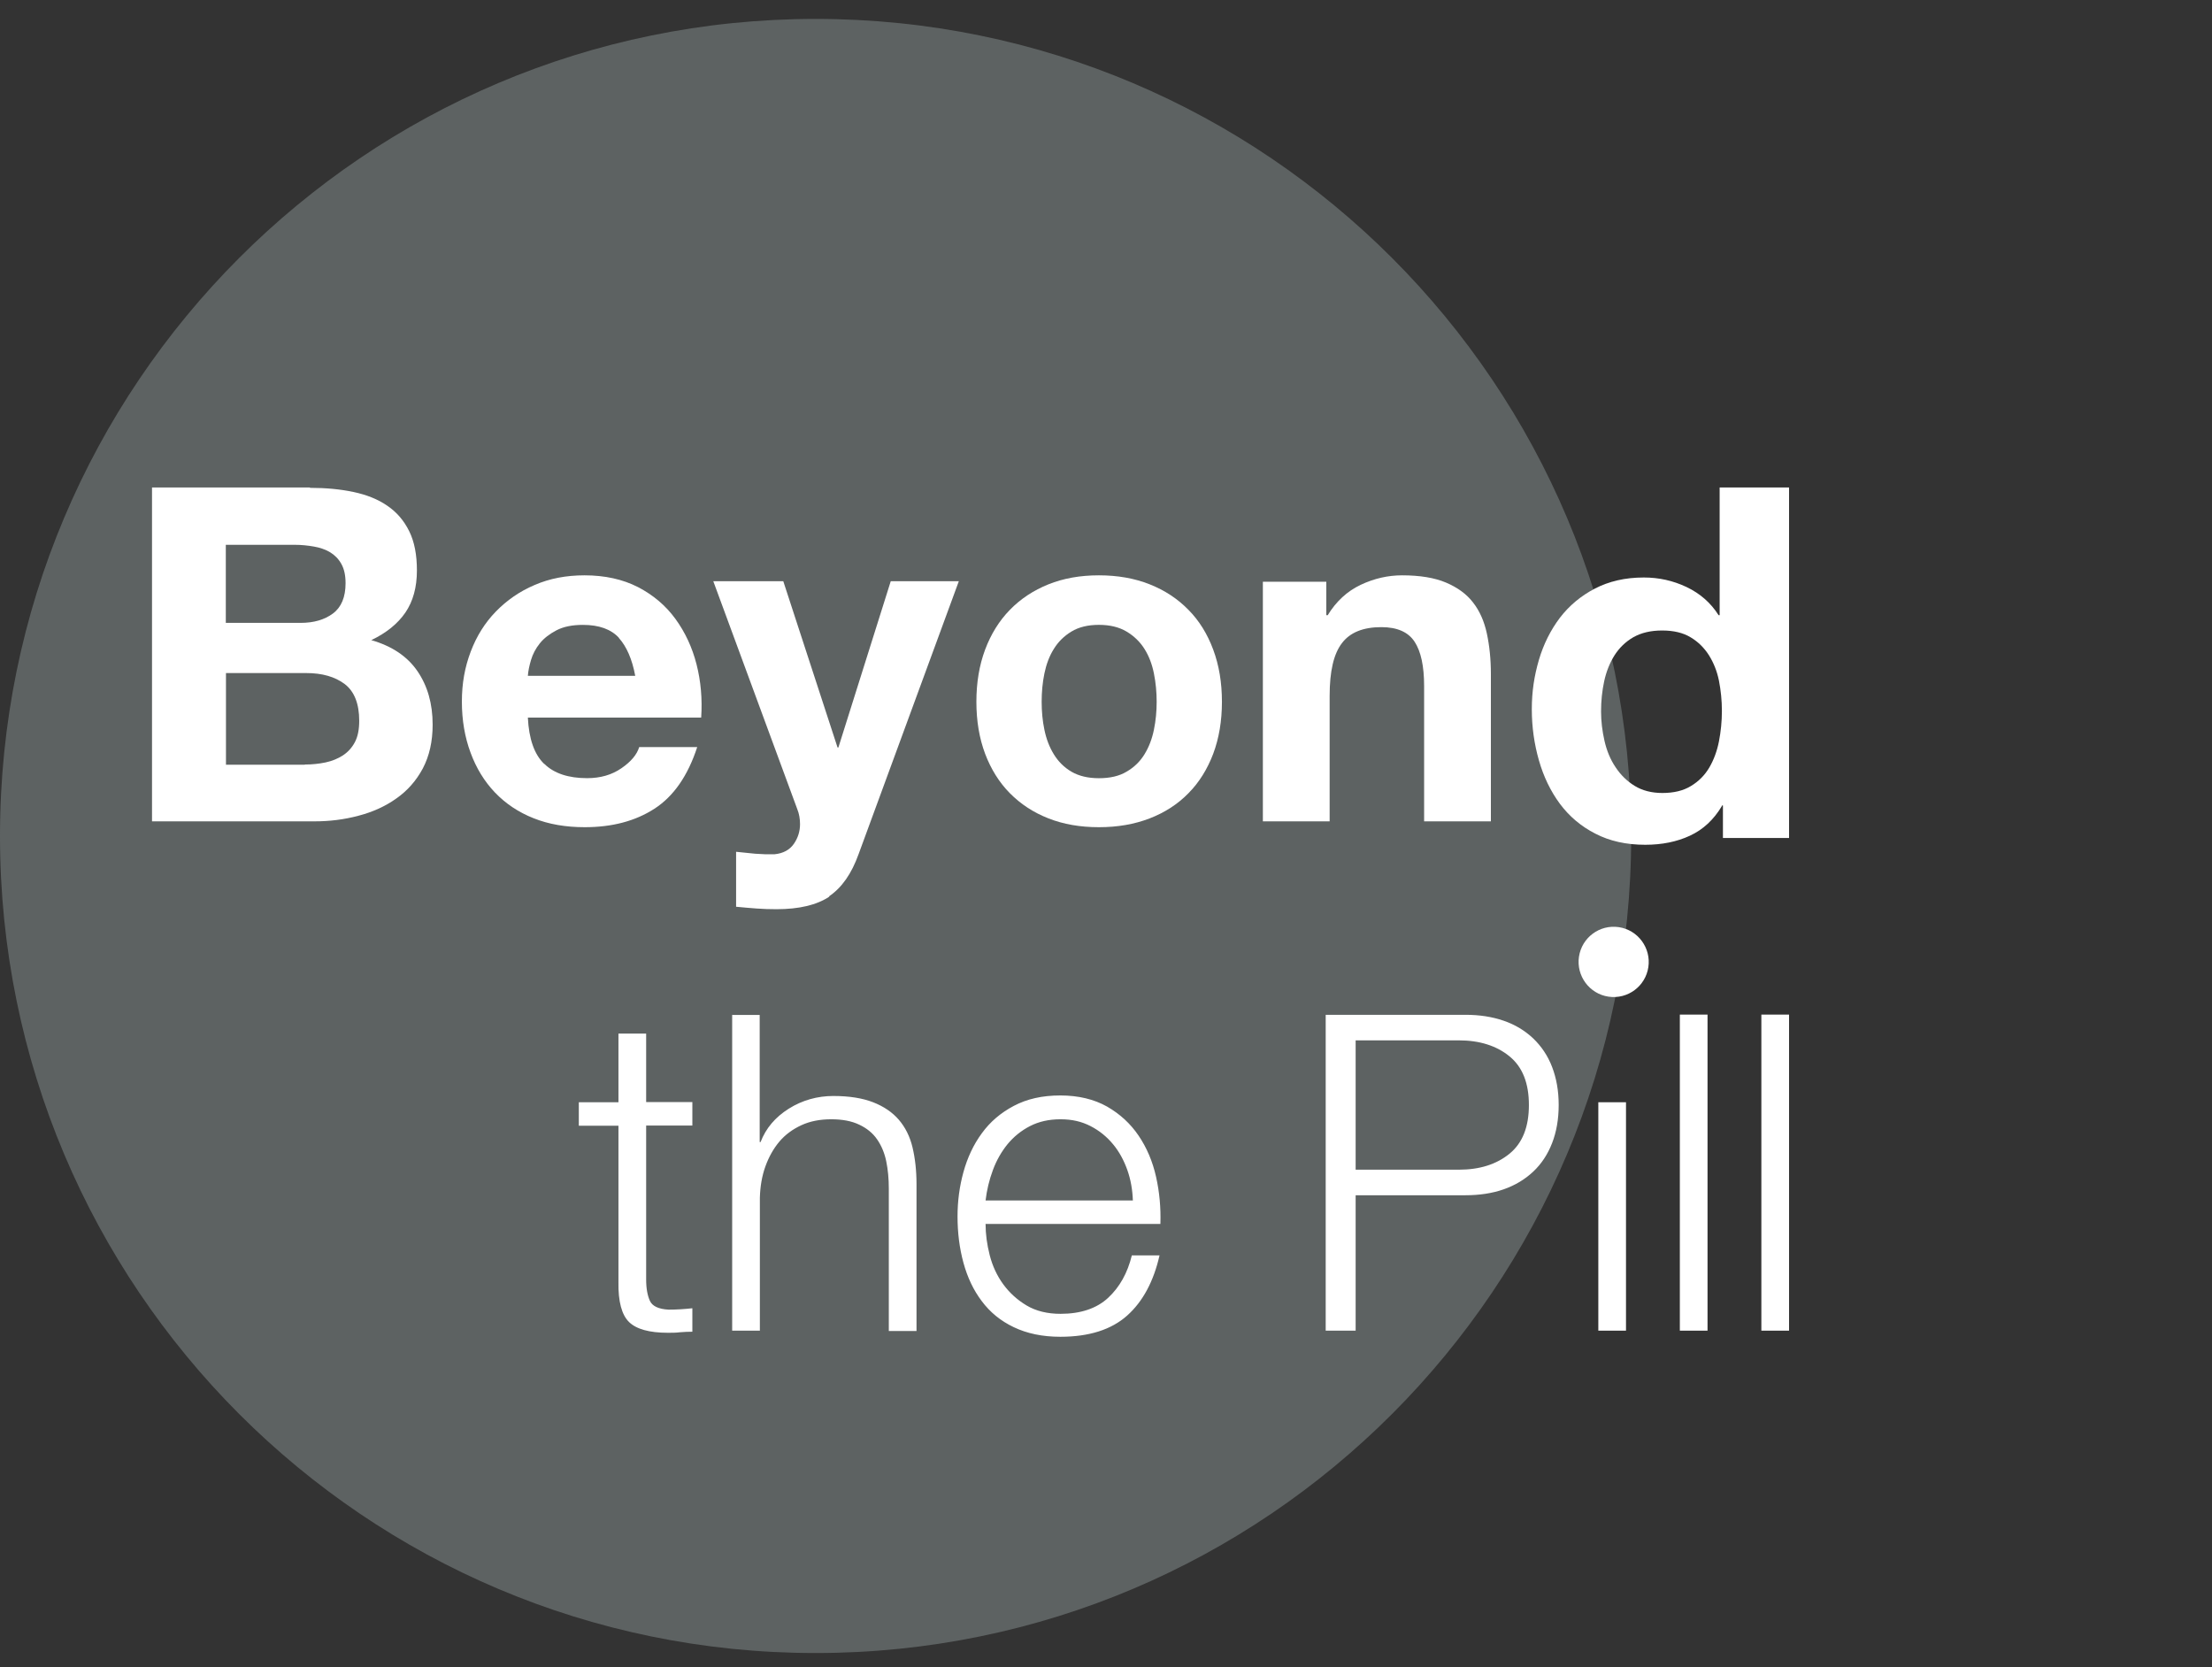
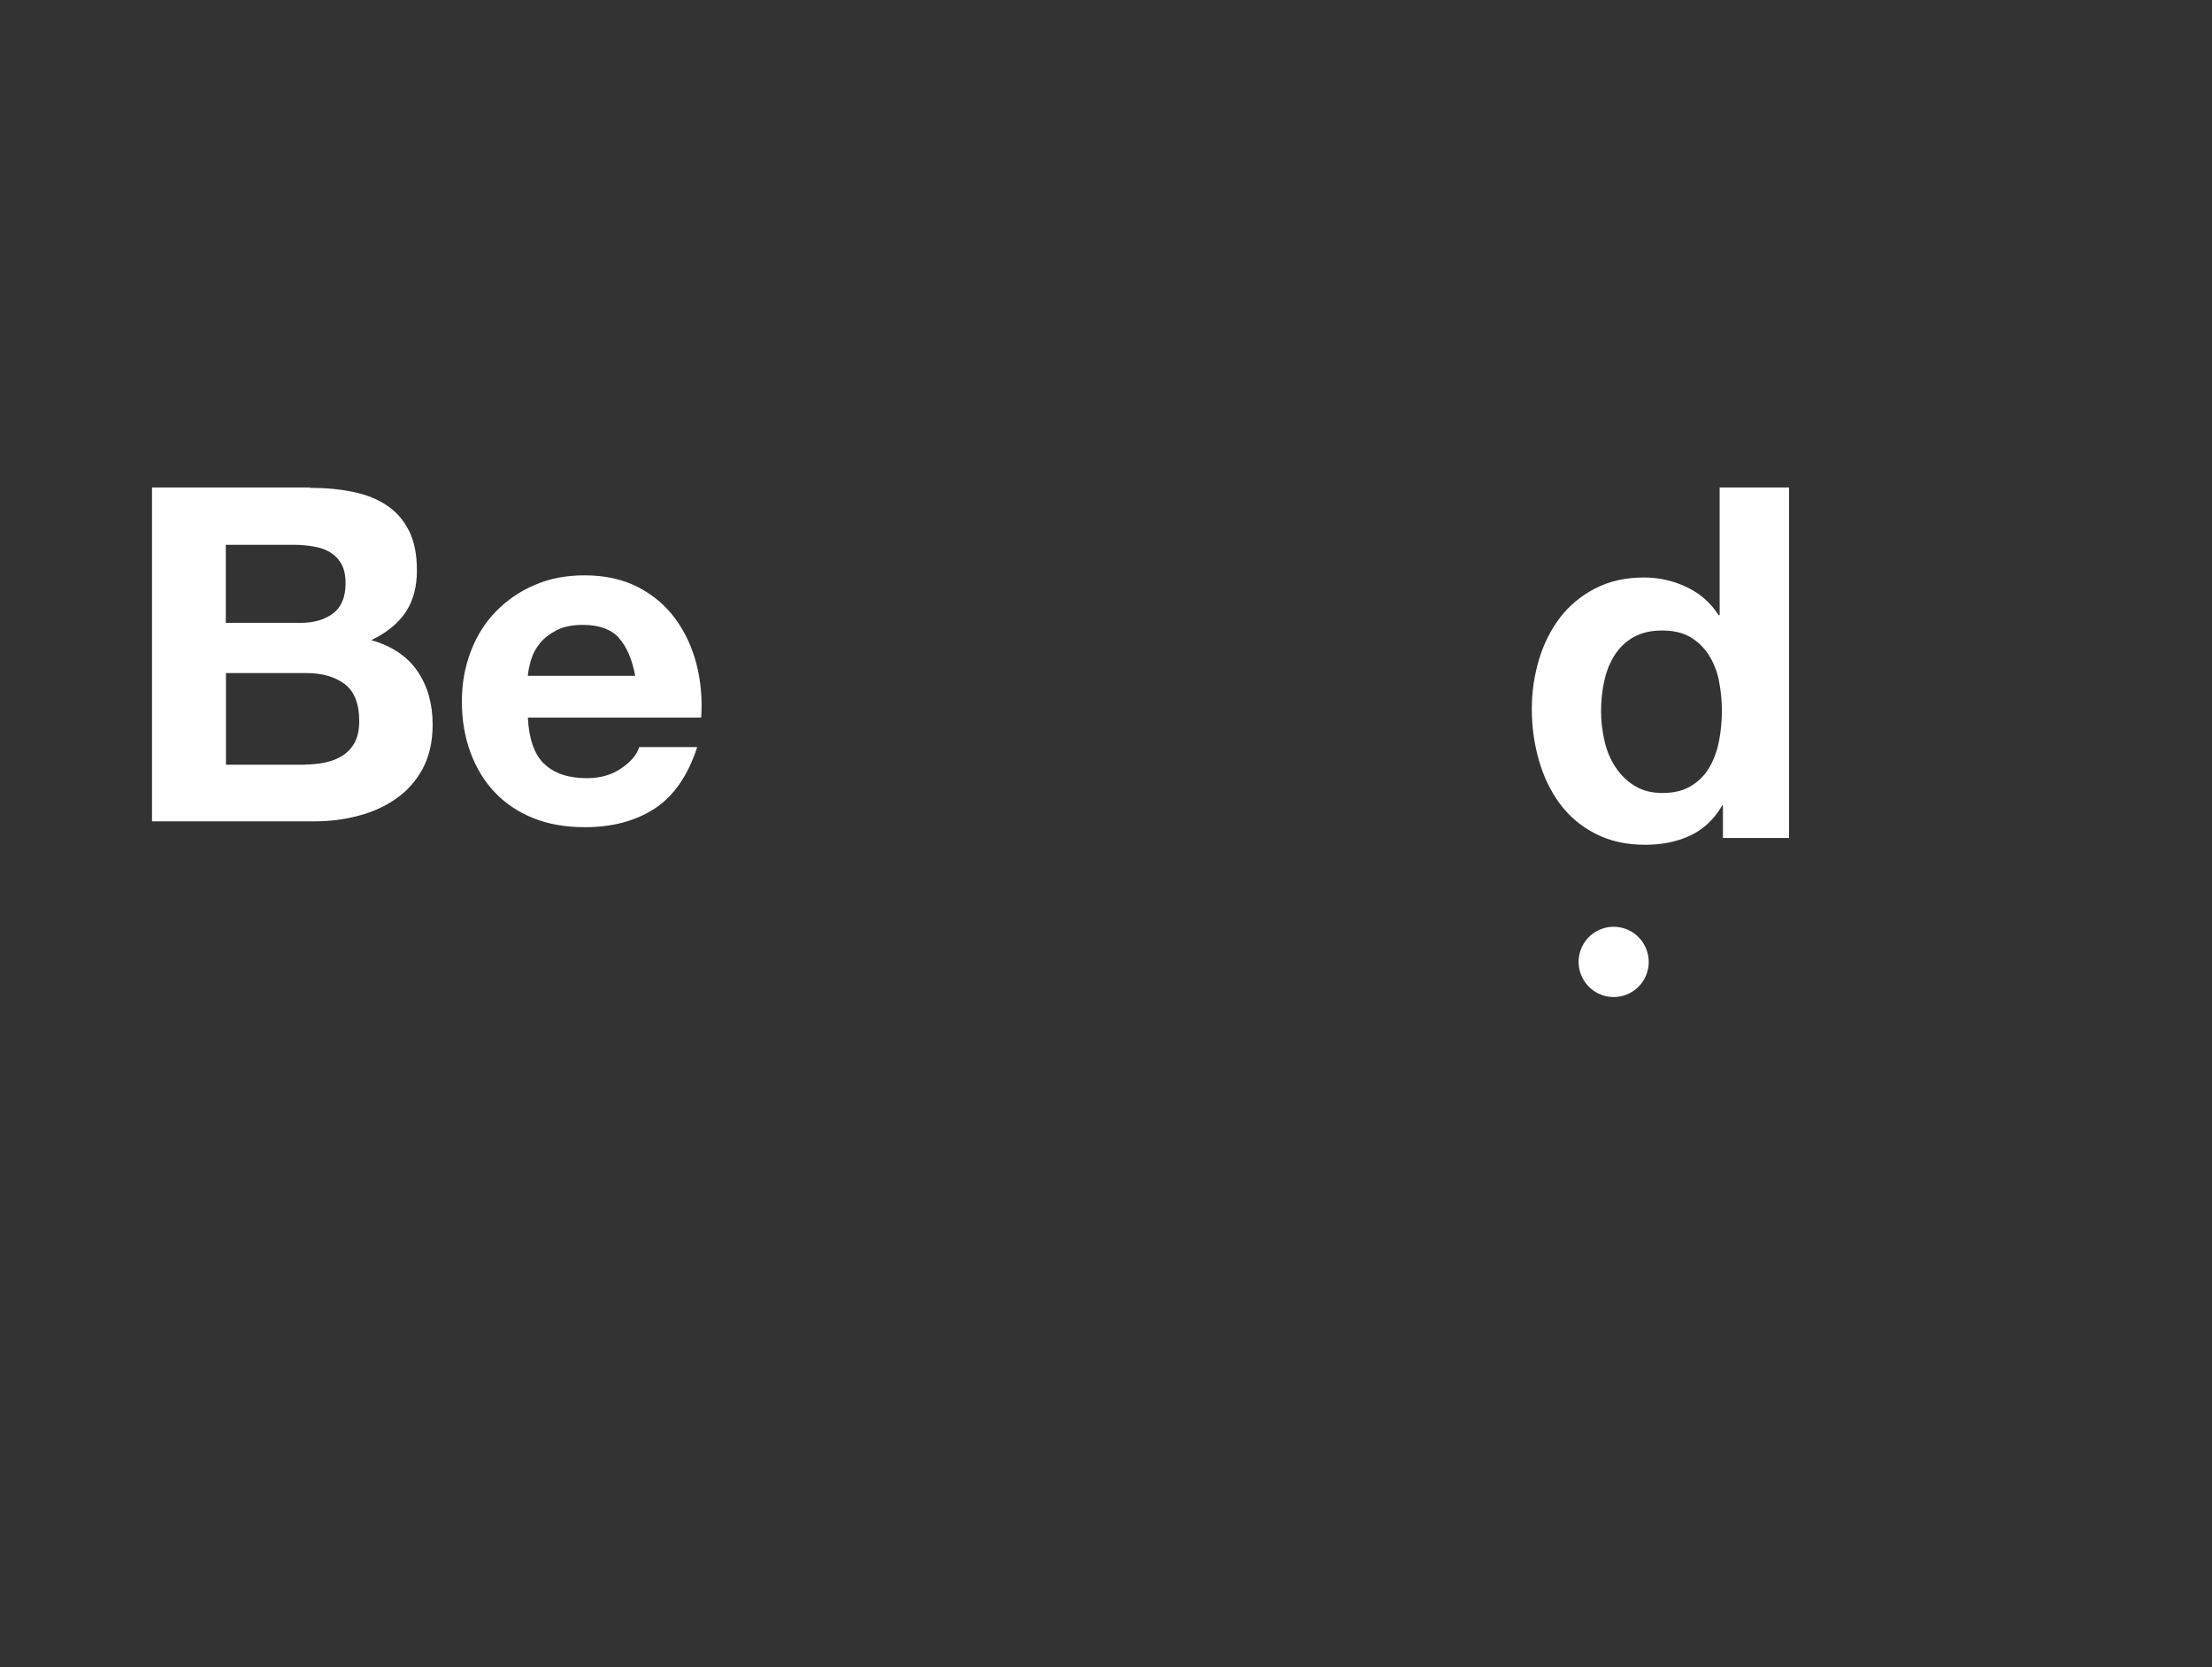
<svg xmlns="http://www.w3.org/2000/svg" width="134" height="101" viewBox="0 0 134 101" fill="none">
  <rect x="0" y="0" width="134" height="101" fill="#333333" stroke="none" />
  <g id="BTP Logo">
    <g id="Logo 1">
-       <path id="Vector" d="M49.408 100.137C76.695 100.137 98.816 77.977 98.816 50.642C98.816 23.306 76.695 1.146 49.408 1.146C22.121 1.146 0 23.306 0 50.642C0 77.977 22.121 100.137 49.408 100.137Z" fill="#DCF1F3" fill-opacity="0.25" />
      <path id="Fill-1-5" fill-rule="evenodd" clip-rule="evenodd" d="M18.784 29.552C19.748 29.552 20.627 29.636 21.422 29.805C22.216 29.974 22.904 30.248 23.466 30.639C24.038 31.029 24.472 31.536 24.79 32.18C25.108 32.824 25.256 33.615 25.256 34.555C25.256 35.579 25.023 36.423 24.557 37.109C24.091 37.785 23.402 38.344 22.491 38.777C23.741 39.136 24.673 39.759 25.288 40.656C25.902 41.553 26.209 42.63 26.209 43.896C26.209 44.92 26.008 45.796 25.616 46.546C25.214 47.295 24.684 47.897 24.006 48.372C23.339 48.847 22.566 49.195 21.708 49.417C20.839 49.649 19.96 49.755 19.049 49.755H9.209V29.53H18.763L18.784 29.552ZM18.212 37.732C19.006 37.732 19.663 37.542 20.172 37.162C20.68 36.782 20.934 36.17 20.934 35.325C20.934 34.85 20.85 34.47 20.68 34.164C20.511 33.858 20.278 33.626 20.002 33.457C19.716 33.288 19.388 33.172 19.017 33.109C18.646 33.045 18.265 33.003 17.863 33.003H13.679V37.732H18.201H18.212ZM18.466 46.313C18.901 46.313 19.314 46.271 19.716 46.187C20.119 46.102 20.468 45.955 20.765 45.765C21.072 45.564 21.316 45.3 21.496 44.962C21.676 44.625 21.761 44.192 21.761 43.664C21.761 42.63 21.464 41.88 20.881 41.437C20.288 40.993 19.515 40.772 18.551 40.772H13.689V46.324H18.466V46.313Z" fill="white" />
      <path id="Fill-2-5" fill-rule="evenodd" clip-rule="evenodd" d="M32.973 46.272C33.571 46.857 34.442 47.139 35.565 47.139C36.372 47.139 37.065 46.941 37.652 46.533C38.229 46.136 38.586 45.707 38.722 45.257H42.236C41.67 46.993 40.809 48.237 39.645 48.99C38.481 49.743 37.075 50.109 35.418 50.109C34.274 50.109 33.236 49.932 32.323 49.566C31.4 49.2 30.624 48.677 29.984 48.008C29.344 47.338 28.851 46.533 28.505 45.592C28.159 44.661 27.98 43.626 27.98 42.507C27.98 41.388 28.159 40.416 28.515 39.474C28.872 38.533 29.375 37.728 30.036 37.048C30.697 36.369 31.473 35.825 32.386 35.438C33.299 35.041 34.306 34.852 35.407 34.852C36.645 34.852 37.725 35.093 38.648 35.564C39.572 36.045 40.327 36.682 40.914 37.488C41.502 38.293 41.932 39.213 42.194 40.238C42.456 41.263 42.551 42.34 42.477 43.469H31.977C32.04 44.755 32.365 45.697 32.963 46.272H32.973ZM37.495 38.638C37.012 38.115 36.288 37.854 35.313 37.854C34.673 37.854 34.148 37.958 33.718 38.178C33.299 38.398 32.952 38.659 32.701 38.973C32.449 39.286 32.271 39.631 32.166 39.987C32.061 40.343 31.998 40.656 31.977 40.938H38.481C38.292 39.924 37.956 39.161 37.484 38.638H37.495Z" fill="white" />
-       <path id="Fill-3-5" fill-rule="evenodd" clip-rule="evenodd" d="M50.245 54.313C49.48 54.822 48.413 55.077 47.041 55.077C46.633 55.077 46.225 55.066 45.816 55.034C45.408 55.002 45.011 54.971 44.592 54.928V51.599C44.969 51.641 45.356 51.673 45.743 51.716C46.141 51.748 46.528 51.758 46.926 51.748C47.45 51.694 47.837 51.482 48.088 51.122C48.339 50.761 48.465 50.358 48.465 49.924C48.465 49.606 48.413 49.298 48.297 49.012L43.21 35.207H47.45L50.737 45.28H50.789L53.961 35.207H58.085L52.014 51.737C51.585 52.935 50.988 53.783 50.213 54.303" fill="white" />
-       <path id="Fill-4-5" fill-rule="evenodd" clip-rule="evenodd" d="M59.676 39.356C60.028 38.416 60.525 37.611 61.177 36.943C61.829 36.274 62.605 35.762 63.516 35.396C64.427 35.03 65.442 34.852 66.57 34.852C67.698 34.852 68.723 35.03 69.645 35.396C70.566 35.762 71.342 36.274 71.995 36.943C72.647 37.601 73.144 38.406 73.496 39.356C73.847 40.297 74.023 41.352 74.023 42.512C74.023 43.672 73.847 44.717 73.496 45.658C73.144 46.588 72.647 47.392 71.995 48.051C71.353 48.709 70.566 49.221 69.645 49.576C68.723 49.932 67.709 50.109 66.57 50.109C65.431 50.109 64.417 49.932 63.516 49.576C62.605 49.221 61.829 48.709 61.177 48.051C60.525 47.392 60.028 46.588 59.676 45.658C59.324 44.717 59.148 43.672 59.148 42.512C59.148 41.352 59.324 40.297 59.676 39.356ZM63.268 44.205C63.382 44.759 63.568 45.25 63.837 45.689C64.106 46.128 64.458 46.483 64.903 46.745C65.349 47.006 65.908 47.142 66.57 47.142C67.233 47.142 67.802 47.016 68.247 46.745C68.703 46.483 69.065 46.128 69.334 45.689C69.603 45.25 69.79 44.759 69.903 44.205C70.017 43.651 70.069 43.087 70.069 42.512C70.069 41.938 70.017 41.363 69.903 40.798C69.79 40.234 69.603 39.743 69.334 39.315C69.065 38.886 68.703 38.531 68.247 38.259C67.792 37.987 67.233 37.852 66.57 37.852C65.908 37.852 65.349 37.987 64.903 38.259C64.458 38.531 64.106 38.876 63.837 39.315C63.568 39.743 63.382 40.245 63.268 40.798C63.154 41.352 63.102 41.927 63.102 42.512C63.102 43.097 63.154 43.662 63.268 44.205Z" fill="white" />
-       <path id="Fill-5-5" fill-rule="evenodd" clip-rule="evenodd" d="M80.346 35.25V37.268H80.431C80.941 36.432 81.61 35.815 82.427 35.428C83.245 35.041 84.083 34.852 84.933 34.852C86.016 34.852 86.908 34.999 87.598 35.292C88.288 35.585 88.84 35.982 89.233 36.494C89.636 37.007 89.912 37.634 90.072 38.377C90.231 39.119 90.316 39.935 90.316 40.834V49.755H86.271V41.556C86.271 40.353 86.079 39.464 85.697 38.879C85.315 38.293 84.646 37.99 83.68 37.99C82.576 37.99 81.779 38.314 81.291 38.962C80.792 39.611 80.548 40.667 80.548 42.152V49.755H76.503V35.239H80.346" fill="white" />
      <path id="Fill-6-5" fill-rule="evenodd" clip-rule="evenodd" d="M104.31 48.826C103.817 49.658 103.167 50.258 102.37 50.626C101.573 50.995 100.671 51.174 99.664 51.174C98.521 51.174 97.514 50.953 96.644 50.5C95.773 50.058 95.06 49.447 94.494 48.689C93.928 47.921 93.508 47.047 93.225 46.058C92.942 45.068 92.795 44.036 92.795 42.963C92.795 41.889 92.942 40.942 93.225 39.973C93.508 39.015 93.938 38.163 94.494 37.426C95.06 36.689 95.763 36.099 96.612 35.657C97.462 35.215 98.448 34.983 99.58 34.983C100.493 34.983 101.353 35.173 102.171 35.562C102.989 35.952 103.639 36.52 104.111 37.268H104.174V29.53H108.379V50.763H104.373V48.795H104.31V48.826ZM104.132 41.236C104.016 40.657 103.806 40.142 103.523 39.689C103.24 39.247 102.873 38.878 102.412 38.605C101.961 38.331 101.384 38.194 100.692 38.194C100 38.194 99.423 38.331 98.94 38.605C98.469 38.878 98.091 39.247 97.797 39.71C97.514 40.163 97.305 40.689 97.179 41.268C97.053 41.857 96.99 42.457 96.99 43.1C96.99 43.689 97.063 44.289 97.2 44.889C97.336 45.479 97.556 46.016 97.871 46.479C98.175 46.942 98.563 47.321 99.024 47.605C99.486 47.889 100.052 48.037 100.702 48.037C101.394 48.037 101.971 47.9 102.433 47.616C102.894 47.342 103.272 46.963 103.544 46.5C103.817 46.037 104.016 45.5 104.132 44.91C104.247 44.31 104.31 43.7 104.31 43.068C104.31 42.436 104.247 41.826 104.132 41.236Z" fill="white" />
-       <path id="the-Pill-5" fill-rule="evenodd" clip-rule="evenodd" d="M39.143 66.771V62.611H37.465V66.771H35.064V68.193H37.465V77.66C37.444 78.84 37.664 79.651 38.105 80.083C38.545 80.514 39.331 80.736 40.453 80.736C40.705 80.736 40.957 80.736 41.198 80.704C41.45 80.683 41.701 80.672 41.942 80.672V79.251C41.46 79.303 40.978 79.335 40.506 79.335C39.898 79.303 39.52 79.124 39.373 78.808C39.227 78.492 39.143 78.061 39.143 77.513V68.182H41.942V66.76H39.143V66.771ZM44.354 61.463V80.609H46.032V72.542C46.053 71.868 46.157 71.236 46.367 70.657C46.577 70.078 46.86 69.572 47.217 69.151C47.573 68.73 48.024 68.403 48.548 68.161C49.072 67.919 49.67 67.803 50.352 67.803C51.033 67.803 51.589 67.908 52.05 68.129C52.501 68.34 52.868 68.635 53.13 69.014C53.393 69.393 53.581 69.836 53.686 70.341C53.791 70.847 53.843 71.405 53.843 71.995V80.63H55.521V71.731C55.521 70.91 55.437 70.173 55.28 69.509C55.123 68.846 54.84 68.287 54.452 67.835C54.064 67.382 53.539 67.024 52.889 66.771C52.239 66.518 51.432 66.392 50.478 66.392C49.523 66.392 48.601 66.645 47.783 67.161C46.965 67.677 46.399 68.34 46.074 69.183H46.021V61.484H44.343L44.354 61.463ZM68.618 72.721H59.705C59.778 72.1 59.925 71.478 60.145 70.889C60.365 70.288 60.67 69.762 61.037 69.309C61.414 68.856 61.865 68.488 62.4 68.214C62.934 67.94 63.543 67.803 64.245 67.803C64.948 67.803 65.524 67.94 66.059 68.214C66.594 68.488 67.045 68.856 67.422 69.309C67.8 69.762 68.083 70.288 68.293 70.878C68.502 71.468 68.607 72.089 68.628 72.732L68.618 72.721ZM59.694 74.143H70.295C70.327 73.174 70.243 72.226 70.033 71.289C69.823 70.352 69.467 69.52 68.974 68.793C68.481 68.066 67.852 67.487 67.066 67.034C66.279 66.592 65.336 66.36 64.235 66.36C63.134 66.36 62.211 66.571 61.414 66.992C60.617 67.413 59.977 67.961 59.474 68.656C58.971 69.341 58.604 70.13 58.363 71.005C58.122 71.879 58.006 72.774 58.006 73.69C58.006 74.669 58.122 75.607 58.363 76.491C58.604 77.376 58.971 78.155 59.474 78.819C59.977 79.493 60.617 80.019 61.414 80.398C62.211 80.778 63.144 80.978 64.235 80.978C65.975 80.978 67.328 80.546 68.282 79.693C69.236 78.84 69.886 77.618 70.243 76.049H68.565C68.303 77.123 67.821 77.976 67.129 78.619C66.437 79.261 65.472 79.588 64.245 79.588C63.448 79.588 62.756 79.419 62.19 79.082C61.624 78.745 61.152 78.313 60.774 77.797C60.397 77.281 60.124 76.692 59.956 76.039C59.789 75.386 59.705 74.754 59.705 74.153L59.694 74.143ZM82.123 70.847V63.022H88.372C89.631 63.022 90.658 63.348 91.445 63.991C92.231 64.633 92.619 65.613 92.619 66.939C92.619 68.266 92.231 69.246 91.445 69.888C90.658 70.531 89.641 70.857 88.372 70.857H82.123V70.847ZM80.309 61.463V80.609H82.123V72.405H88.771C89.62 72.405 90.396 72.289 91.088 72.047C91.78 71.805 92.378 71.447 92.881 70.973C93.385 70.499 93.762 69.92 94.024 69.246C94.286 68.572 94.423 67.803 94.423 66.939C94.423 66.076 94.286 65.318 94.024 64.633C93.762 63.949 93.374 63.38 92.881 62.906C92.378 62.432 91.791 62.074 91.088 61.832C90.386 61.59 89.62 61.474 88.771 61.474H80.309V61.463ZM96.824 66.771V80.609H98.501V66.771H96.824ZM101.763 61.463V80.609H103.44V61.463H101.763ZM106.701 61.463V80.609H108.379V61.463H106.701Z" fill="white" />
      <path id="Fill-17-5" fill-rule="evenodd" clip-rule="evenodd" d="M95.652 57.955C95.824 56.795 96.901 55.992 98.068 56.164C99.226 56.337 100.028 57.426 99.855 58.585C99.683 59.745 98.606 60.548 97.439 60.375C96.281 60.203 95.479 59.114 95.652 57.955Z" fill="white" />
    </g>
  </g>
</svg>